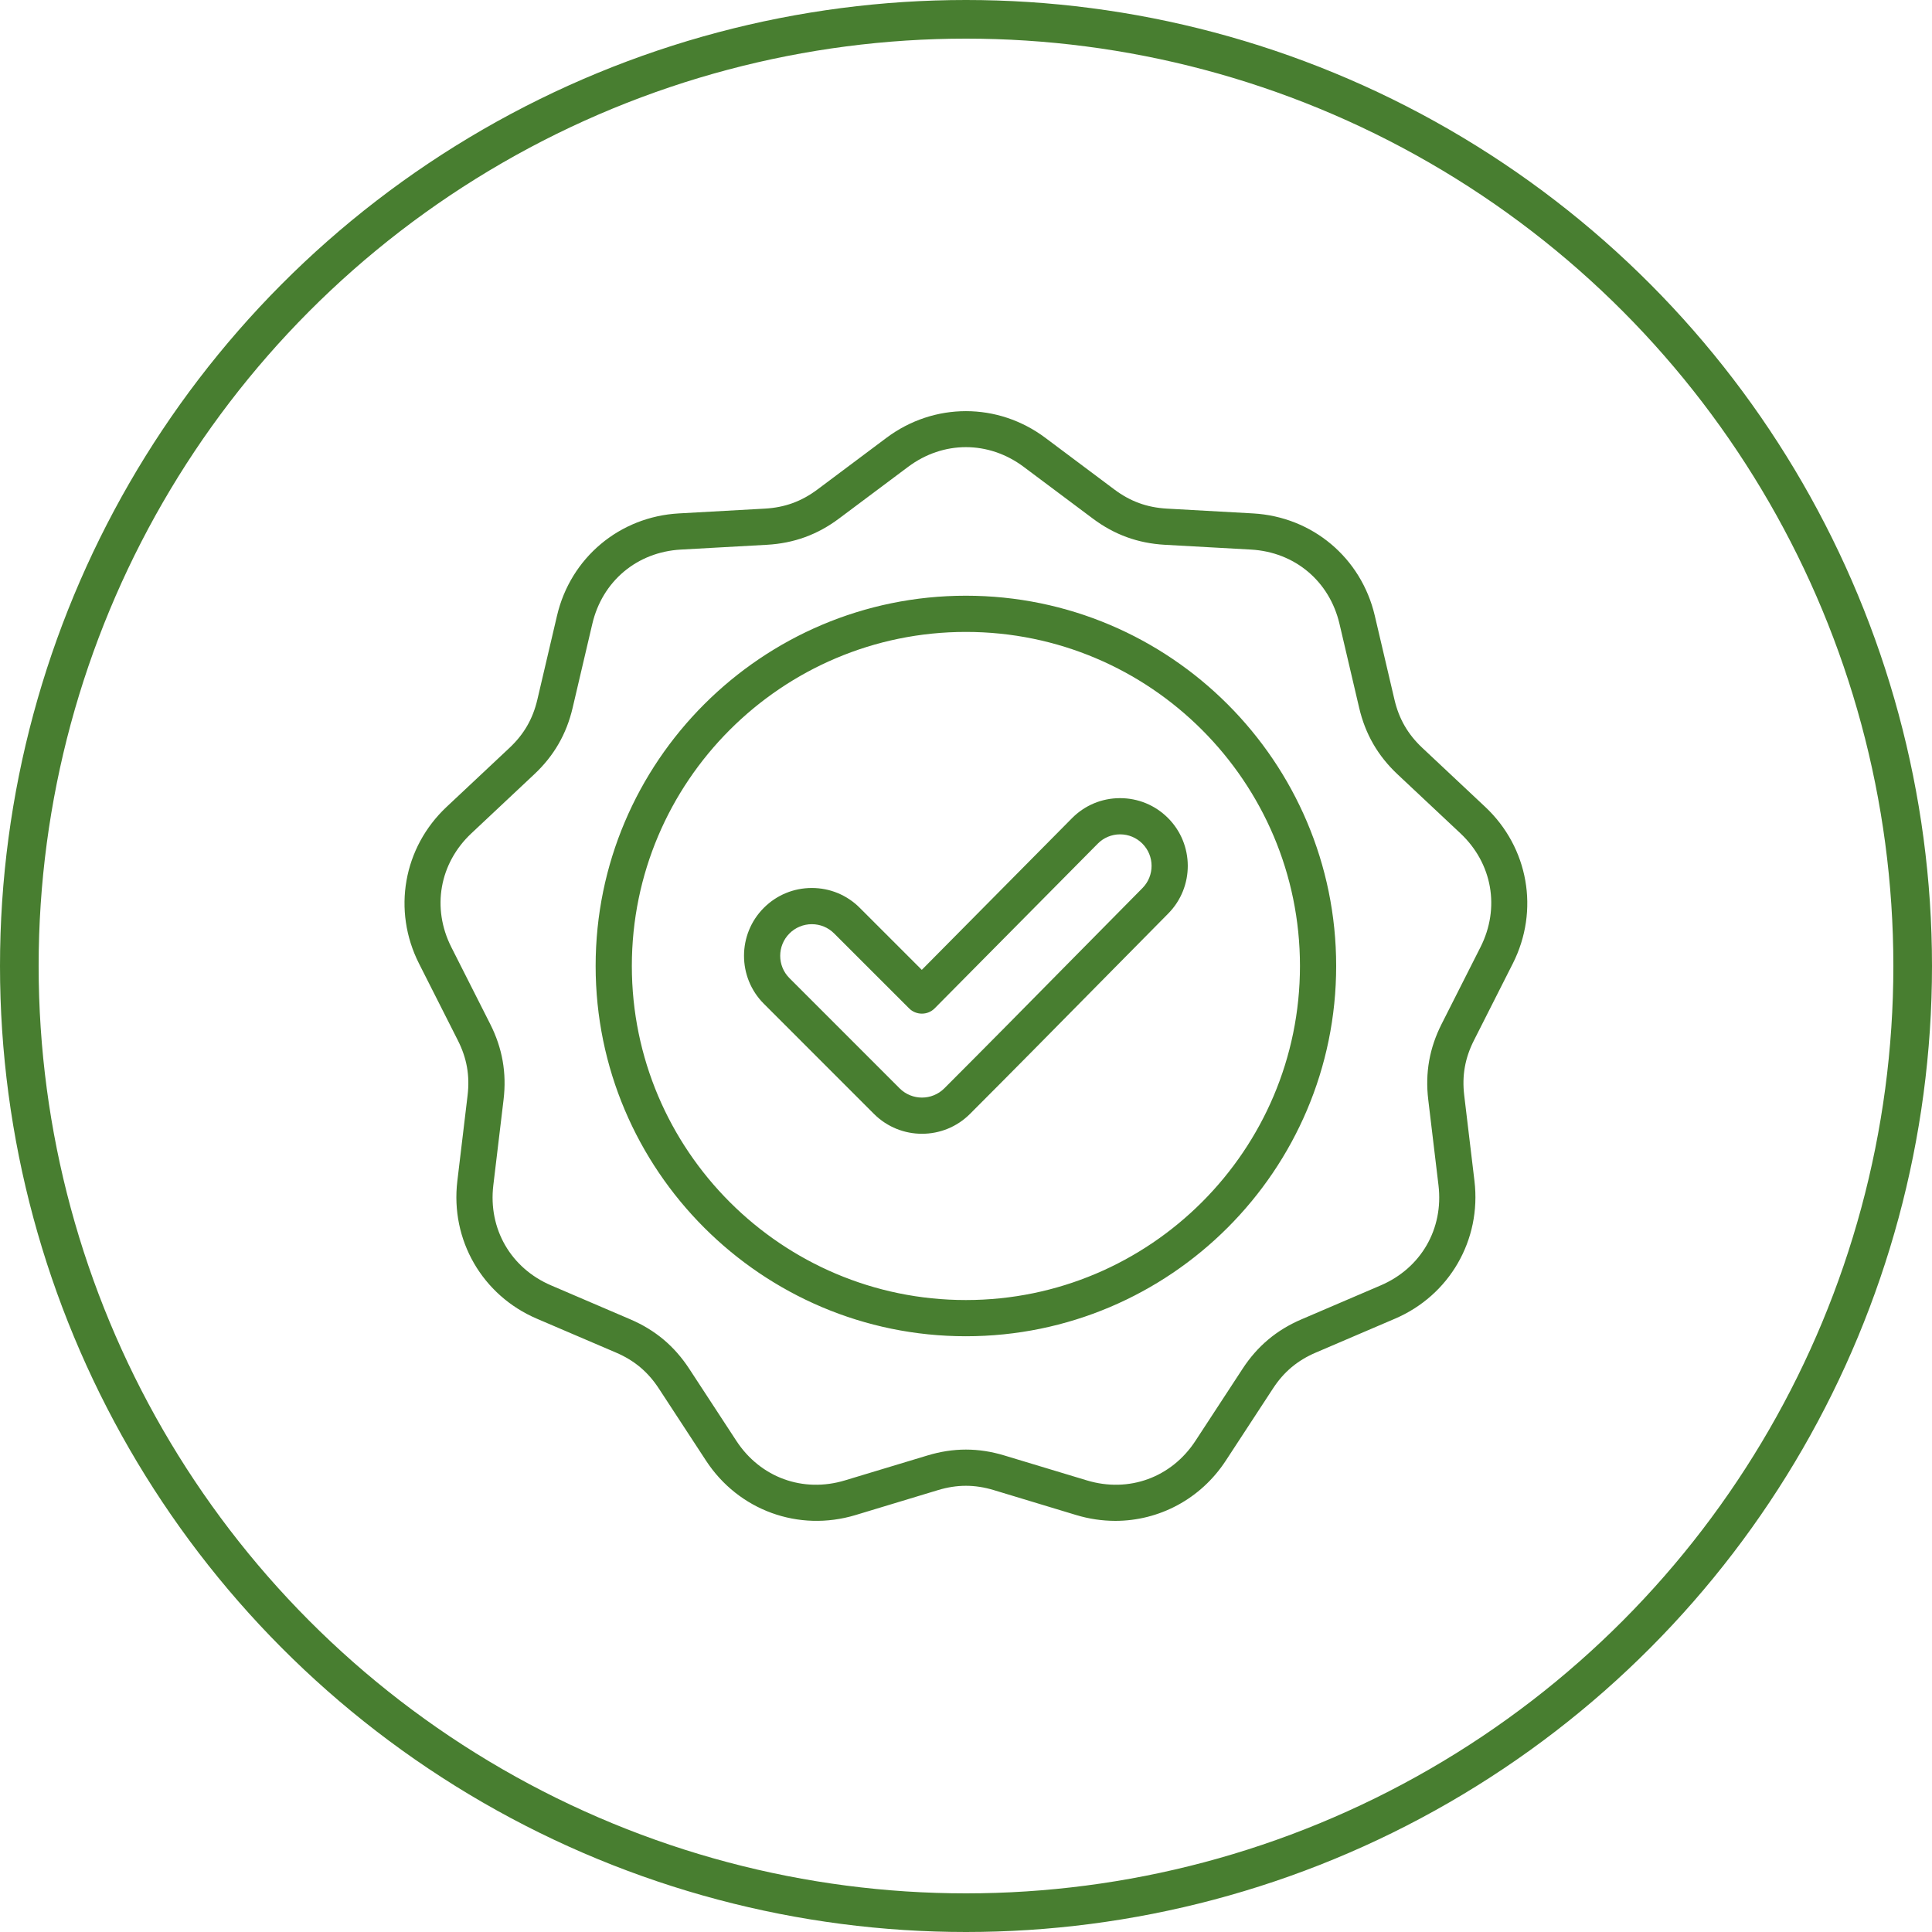
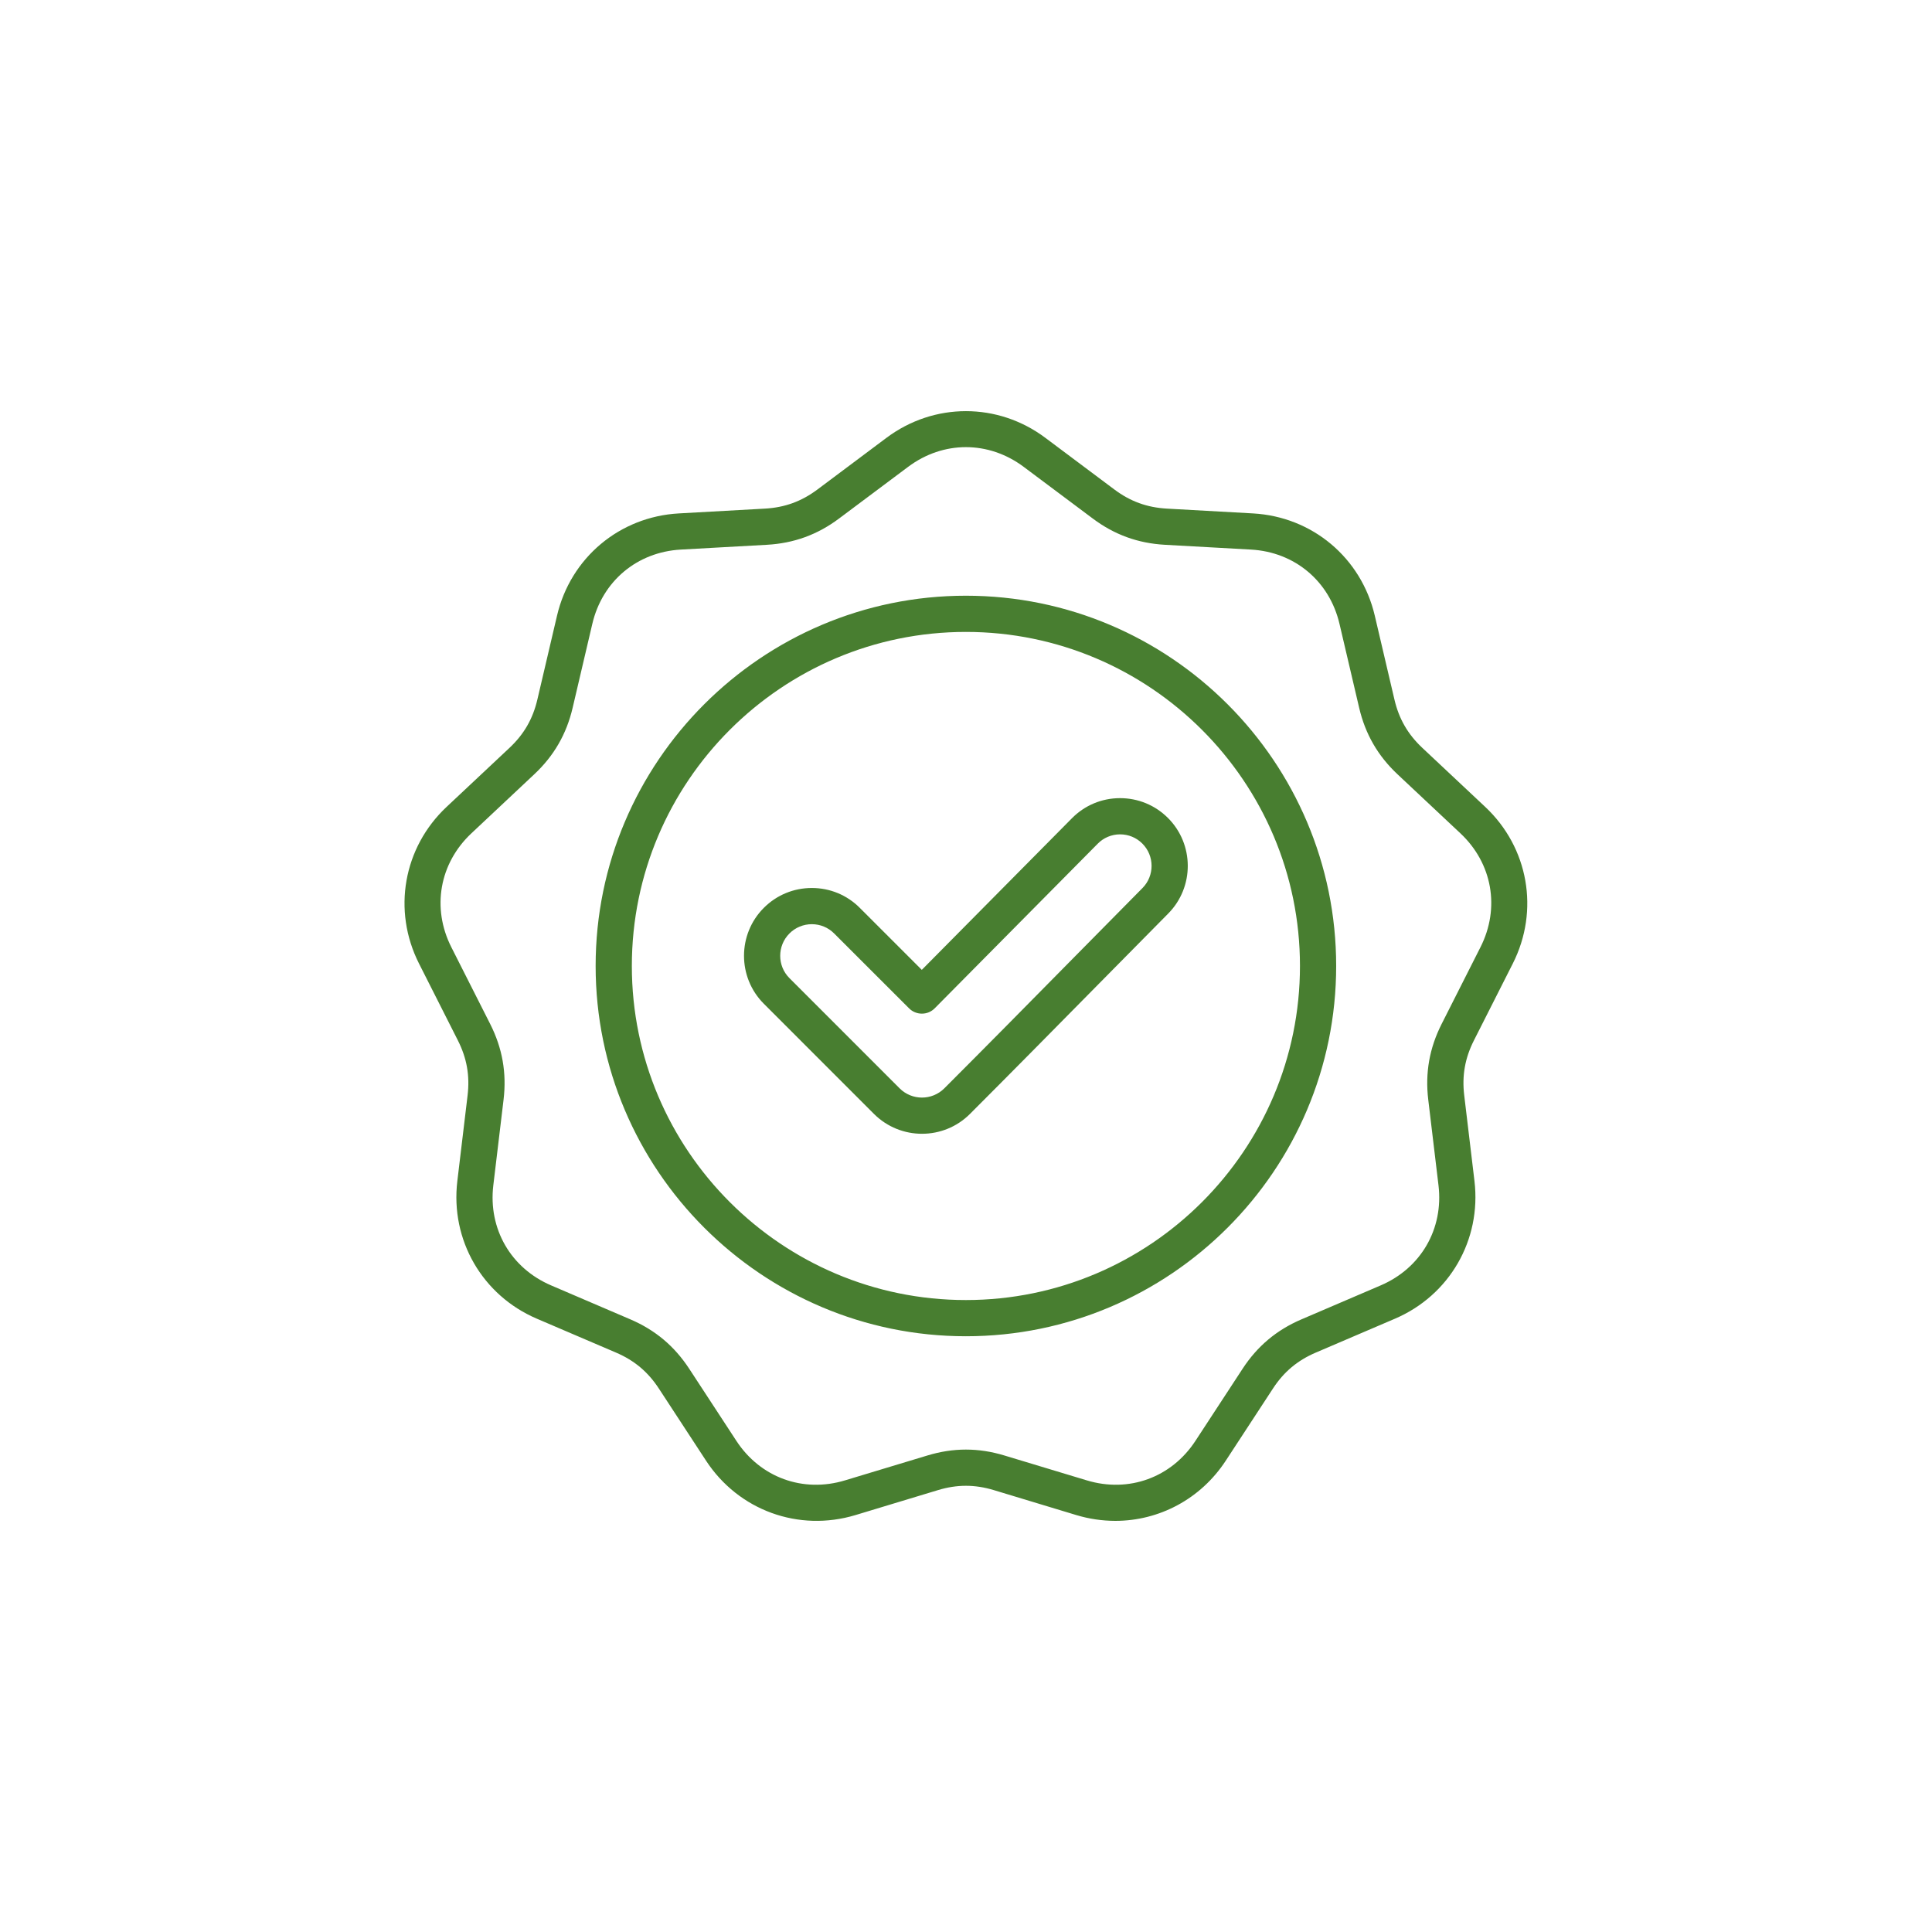
<svg xmlns="http://www.w3.org/2000/svg" fill="none" viewBox="0 0 50 50" height="50" width="50">
  <g clip-path="url(#clip0_23_7)">
    <path fill="#487E30" d="M39.152 24.935C39.845 23.563 39.558 21.934 38.437 20.882L36.81 19.355C36.435 19.003 36.205 18.605 36.088 18.104L35.579 15.932C35.228 14.435 33.962 13.372 32.426 13.287L30.199 13.163C29.685 13.134 29.253 12.977 28.841 12.669L27.055 11.332C25.825 10.41 24.171 10.41 22.94 11.332L21.154 12.669C20.741 12.977 20.31 13.134 19.796 13.163L17.569 13.287C16.034 13.372 14.767 14.435 14.416 15.932L13.907 18.104C13.79 18.605 13.56 19.003 13.185 19.355L11.558 20.882C10.437 21.934 10.15 23.563 10.843 24.935L11.85 26.926C12.082 27.386 12.162 27.837 12.101 28.349L11.836 30.564C11.653 32.09 12.48 33.523 13.894 34.128L15.945 35.006C16.418 35.209 16.769 35.504 17.051 35.935L18.272 37.802C19.114 39.089 20.668 39.654 22.14 39.21L24.275 38.564C24.768 38.415 25.227 38.415 25.72 38.564L27.855 39.21C28.182 39.309 28.522 39.359 28.863 39.36C29.997 39.36 31.073 38.796 31.723 37.802L32.944 35.935C33.225 35.504 33.577 35.209 34.05 35.006L36.101 34.128C37.514 33.523 38.341 32.09 38.159 30.564L37.894 28.348C37.833 27.837 37.913 27.385 38.145 26.926L39.152 24.935ZM37.308 26.503C36.993 27.127 36.88 27.767 36.963 28.46L37.228 30.675C37.363 31.802 36.776 32.819 35.732 33.266L33.681 34.145C33.039 34.42 32.541 34.837 32.159 35.422L30.938 37.289C30.317 38.239 29.213 38.641 28.127 38.312L25.991 37.667C25.657 37.566 25.327 37.515 24.997 37.515C24.668 37.515 24.338 37.566 24.004 37.667L21.868 38.312C20.782 38.641 19.678 38.239 19.057 37.289L17.836 35.422C17.453 34.837 16.956 34.42 16.314 34.145L14.263 33.266C13.219 32.819 12.632 31.802 12.767 30.675L13.032 28.46C13.115 27.767 13.002 27.127 12.687 26.503L11.68 24.512C11.168 23.499 11.372 22.343 12.2 21.566L13.826 20.039C14.336 19.561 14.661 18.998 14.82 18.318L15.329 16.146C15.588 15.04 16.487 14.286 17.621 14.223L19.848 14.099C20.546 14.06 21.156 13.838 21.715 13.419L23.502 12.082C24.41 11.402 25.585 11.402 26.493 12.082L28.28 13.419C28.839 13.838 29.449 14.06 30.146 14.099L32.374 14.223C33.508 14.286 34.407 15.04 34.666 16.146L35.175 18.318C35.334 18.998 35.659 19.561 36.168 20.039L37.795 21.566C38.623 22.343 38.827 23.499 38.315 24.512L37.308 26.503ZM24.997 15.417C19.714 15.417 15.415 19.715 15.415 24.999C15.415 30.283 19.714 34.582 24.997 34.582C30.282 34.582 34.58 30.283 34.58 24.999C34.58 19.715 30.282 15.417 24.997 15.417ZM24.997 33.645C20.23 33.645 16.352 29.767 16.352 24.999C16.352 20.232 20.23 16.354 24.997 16.354C29.765 16.354 33.643 20.232 33.643 24.999C33.643 29.767 29.765 33.645 24.997 33.645ZM28.987 20.656H28.98C28.512 20.658 28.073 20.842 27.744 21.174L23.856 25.1L22.251 23.495C21.92 23.163 21.479 22.981 21.01 22.981C20.541 22.981 20.1 23.163 19.768 23.495C19.084 24.179 19.084 25.293 19.768 25.977L22.619 28.829C22.962 29.171 23.411 29.342 23.861 29.342C24.311 29.342 24.76 29.171 25.102 28.829C26.183 27.748 27.274 26.641 28.329 25.571C28.962 24.928 29.597 24.286 30.232 23.644C30.912 22.958 30.908 21.847 30.224 21.166C29.893 20.837 29.454 20.656 28.987 20.656ZM29.566 22.984C28.93 23.627 28.295 24.27 27.661 24.913C26.608 25.982 25.518 27.087 24.439 28.166C24.12 28.485 23.601 28.485 23.282 28.166L20.431 25.314C20.112 24.996 20.112 24.477 20.431 24.158C20.507 24.081 20.597 24.021 20.697 23.98C20.796 23.939 20.902 23.918 21.01 23.918C21.228 23.918 21.434 24.003 21.588 24.158L23.527 26.096C23.614 26.184 23.734 26.233 23.858 26.233H23.859C23.921 26.233 23.982 26.221 24.039 26.197C24.096 26.173 24.148 26.138 24.191 26.094L28.41 21.834C28.485 21.758 28.574 21.697 28.673 21.656C28.771 21.615 28.877 21.593 28.984 21.593H28.987C29.205 21.593 29.409 21.677 29.563 21.831C29.881 22.147 29.883 22.665 29.566 22.984Z" />
  </g>
-   <circle stroke="#487E30" r="24.5" cy="25" cx="25" />
  <defs>
    <clipPath id="clip0_23_7">
      <rect transform="translate(10 10)" fill="white" height="30" width="30" />
    </clipPath>
  </defs>
</svg>